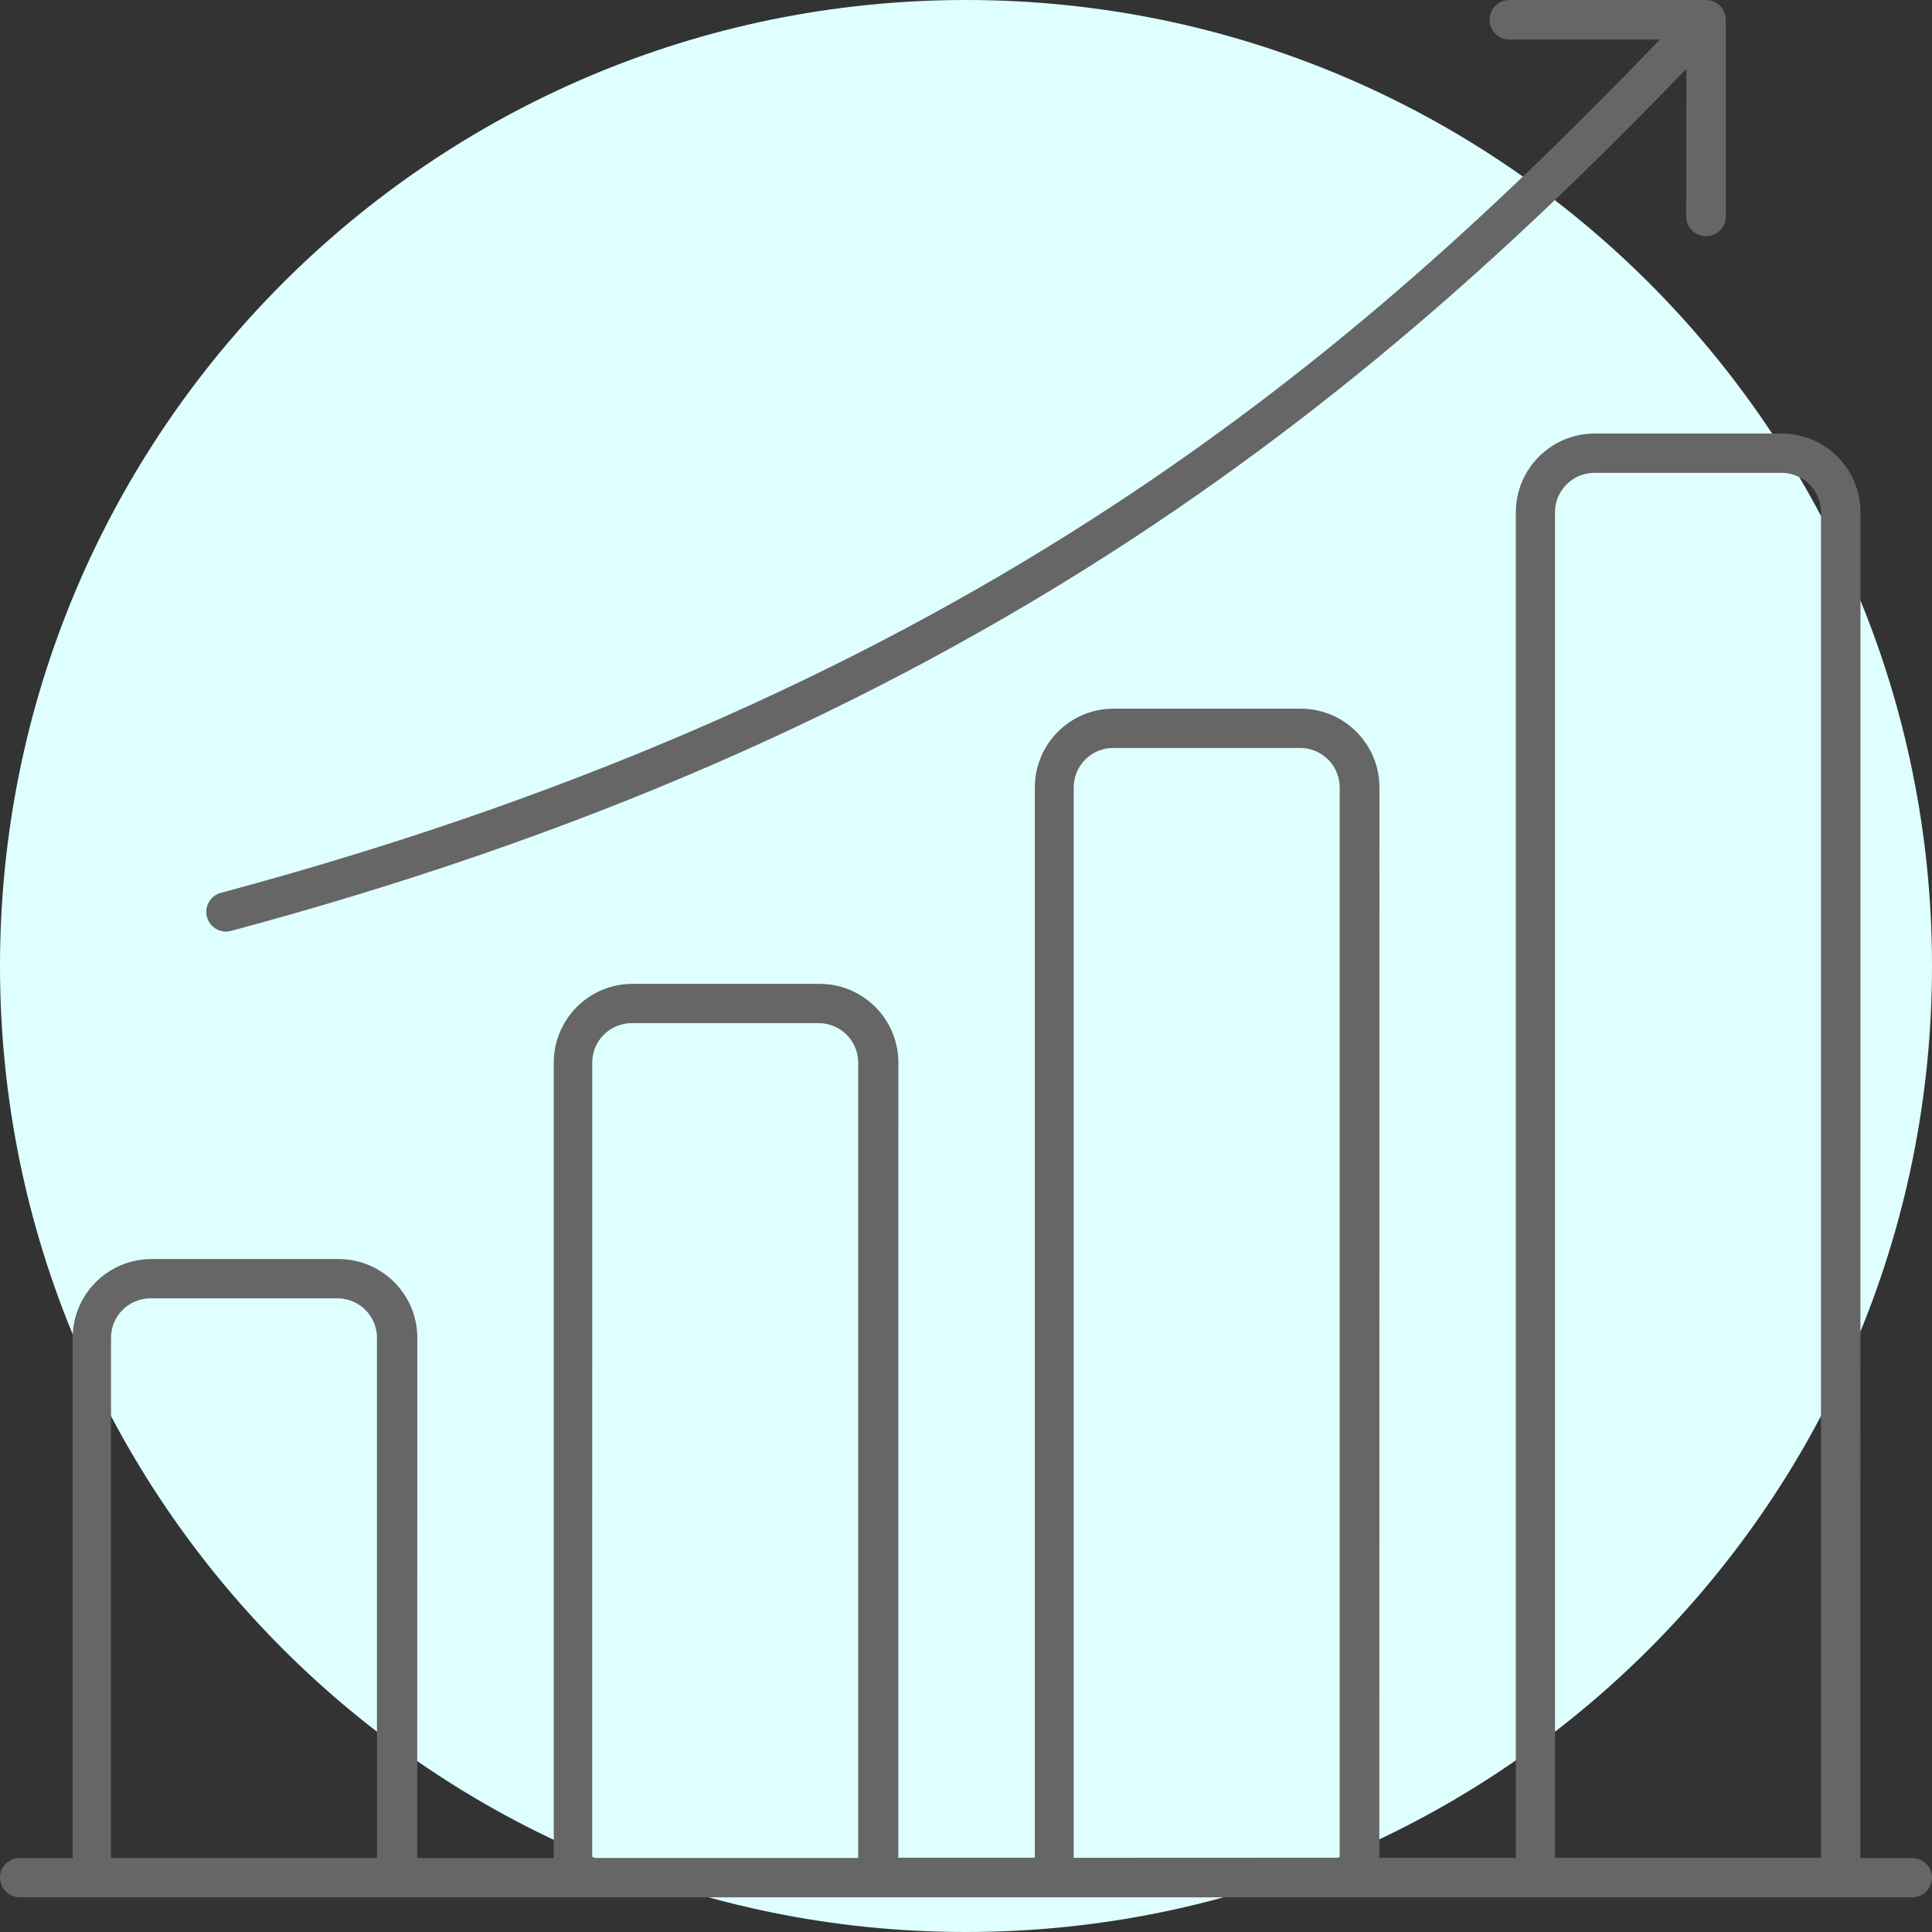
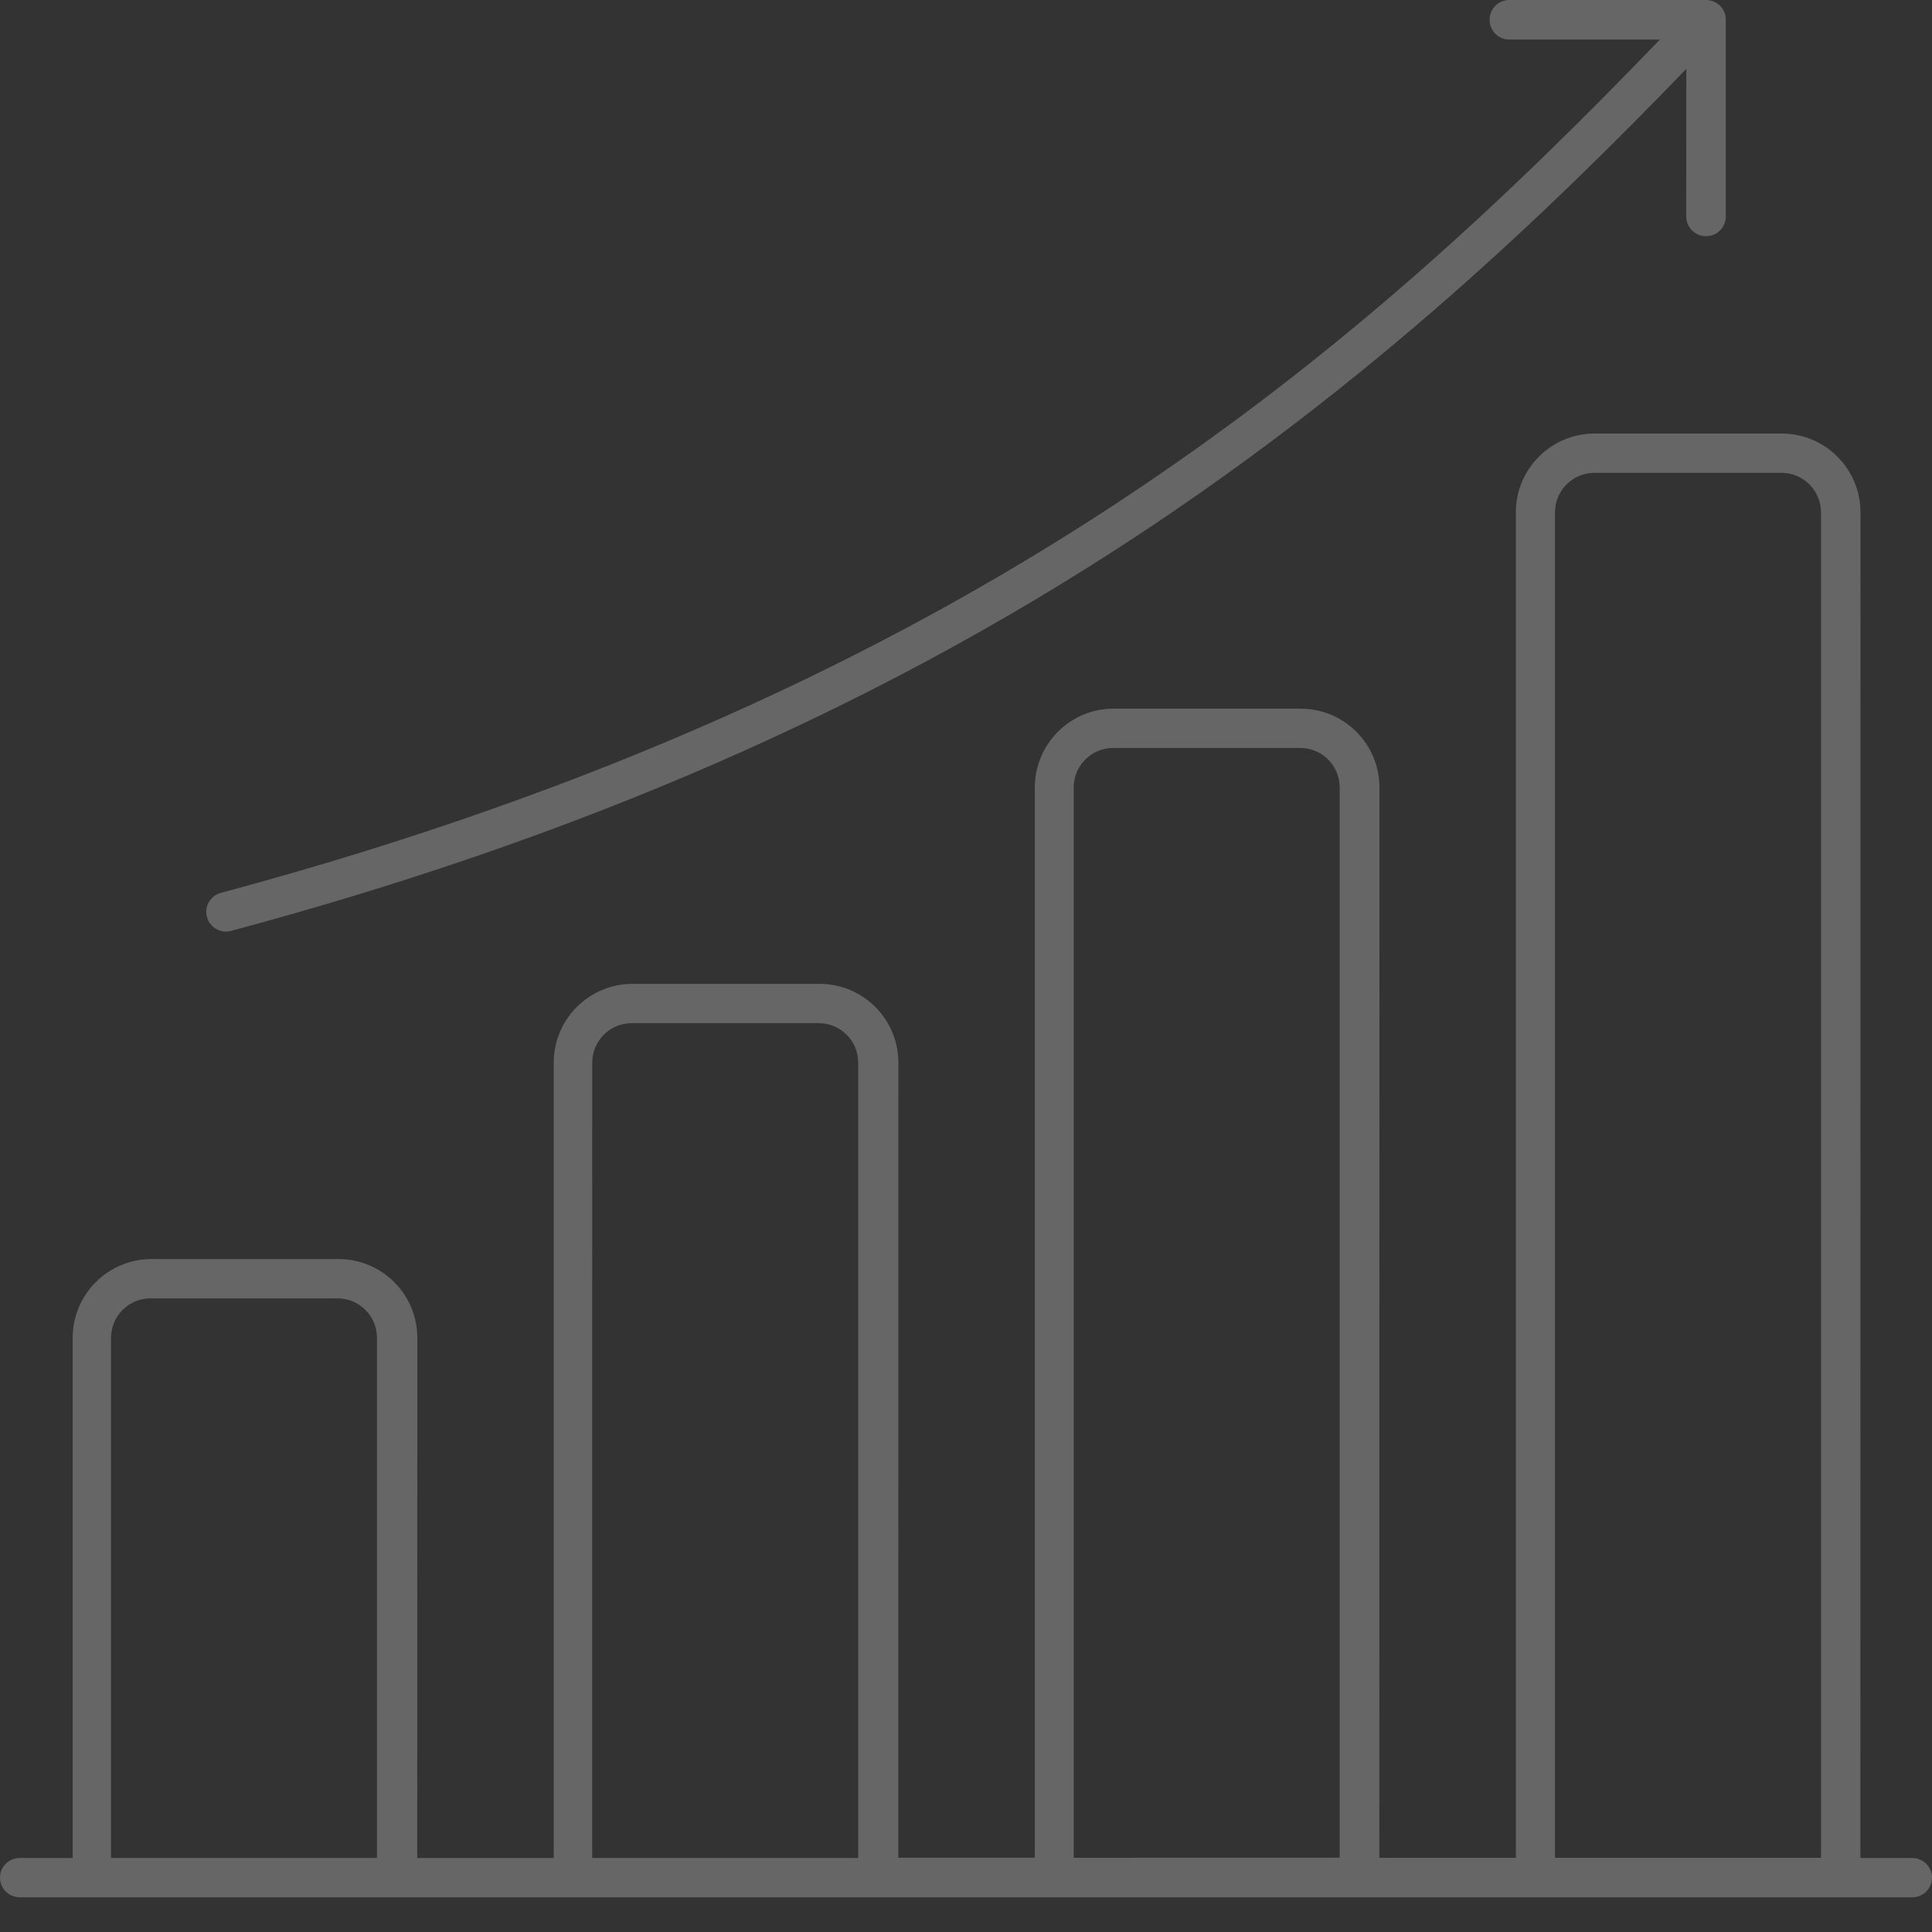
<svg xmlns="http://www.w3.org/2000/svg" width="50" height="50" viewBox="0 0 50 50" fill="none">
  <rect x="0" y="0" width="50" height="50" fill="#333333" stroke="none" />
-   <path d="M25 50C38.807 50 50 38.807 50 25C50 11.193 38.807 0 25 0C11.193 0 0 11.193 0 25C0 38.807 11.193 50 25 50Z" fill="#DFFFFF" />
  <path d="M49.486 48.085H48.147L48.149 13.259C48.149 12.131 47.233 11.22 46.109 11.22H41.27C40.142 11.22 39.23 12.135 39.23 13.259V48.08H35.697L35.7 20.38C35.7 19.251 34.784 18.34 33.66 18.34H28.82C27.692 18.34 26.781 19.256 26.781 20.38V48.078H23.248L23.25 27.502C23.25 26.373 22.334 25.462 21.21 25.462H16.371C15.242 25.462 14.331 26.377 14.331 27.502V48.085H10.798L10.8 34.624C10.8 33.496 9.885 32.584 8.76 32.584H3.921C2.793 32.584 1.881 33.5 1.881 34.624V48.085H0.512C0.228 48.085 0 48.312 0 48.59C0 48.874 0.228 49.102 0.512 49.102H49.488C49.772 49.102 50 48.874 50 48.59C49.998 48.312 49.77 48.085 49.486 48.085ZM40.243 13.259C40.243 12.697 40.699 12.237 41.266 12.237H46.105C46.667 12.237 47.127 12.693 47.127 13.259V48.08H40.243L40.243 13.259ZM27.787 20.379C27.787 19.817 28.243 19.357 28.809 19.357H33.649C34.211 19.357 34.671 19.813 34.671 20.379V48.077L27.787 48.08L27.787 20.379ZM15.327 27.501C15.327 26.939 15.782 26.479 16.349 26.479H21.188C21.75 26.479 22.21 26.935 22.21 27.501V48.084H15.326L15.327 27.501ZM2.873 34.623C2.873 34.061 3.329 33.601 3.895 33.601H8.734C9.296 33.601 9.756 34.057 9.756 34.623V48.084H2.873L2.873 34.623ZM5.355 23.73C5.284 23.458 5.444 23.18 5.716 23.107C25.309 17.851 35.265 9.008 42.958 1.024H39.063C38.778 1.024 38.551 0.796 38.551 0.512C38.551 0.228 38.778 0 39.063 0H44.151C44.436 0 44.664 0.228 44.664 0.512V5.601C44.664 5.885 44.436 6.113 44.151 6.113C43.867 6.113 43.639 5.885 43.639 5.601L43.642 1.782C39.97 5.588 35.408 9.937 29.343 13.921C22.577 18.365 14.932 21.692 5.978 24.092C5.935 24.103 5.889 24.11 5.846 24.11C5.622 24.108 5.416 23.957 5.355 23.73Z" fill="#666666" />
</svg>